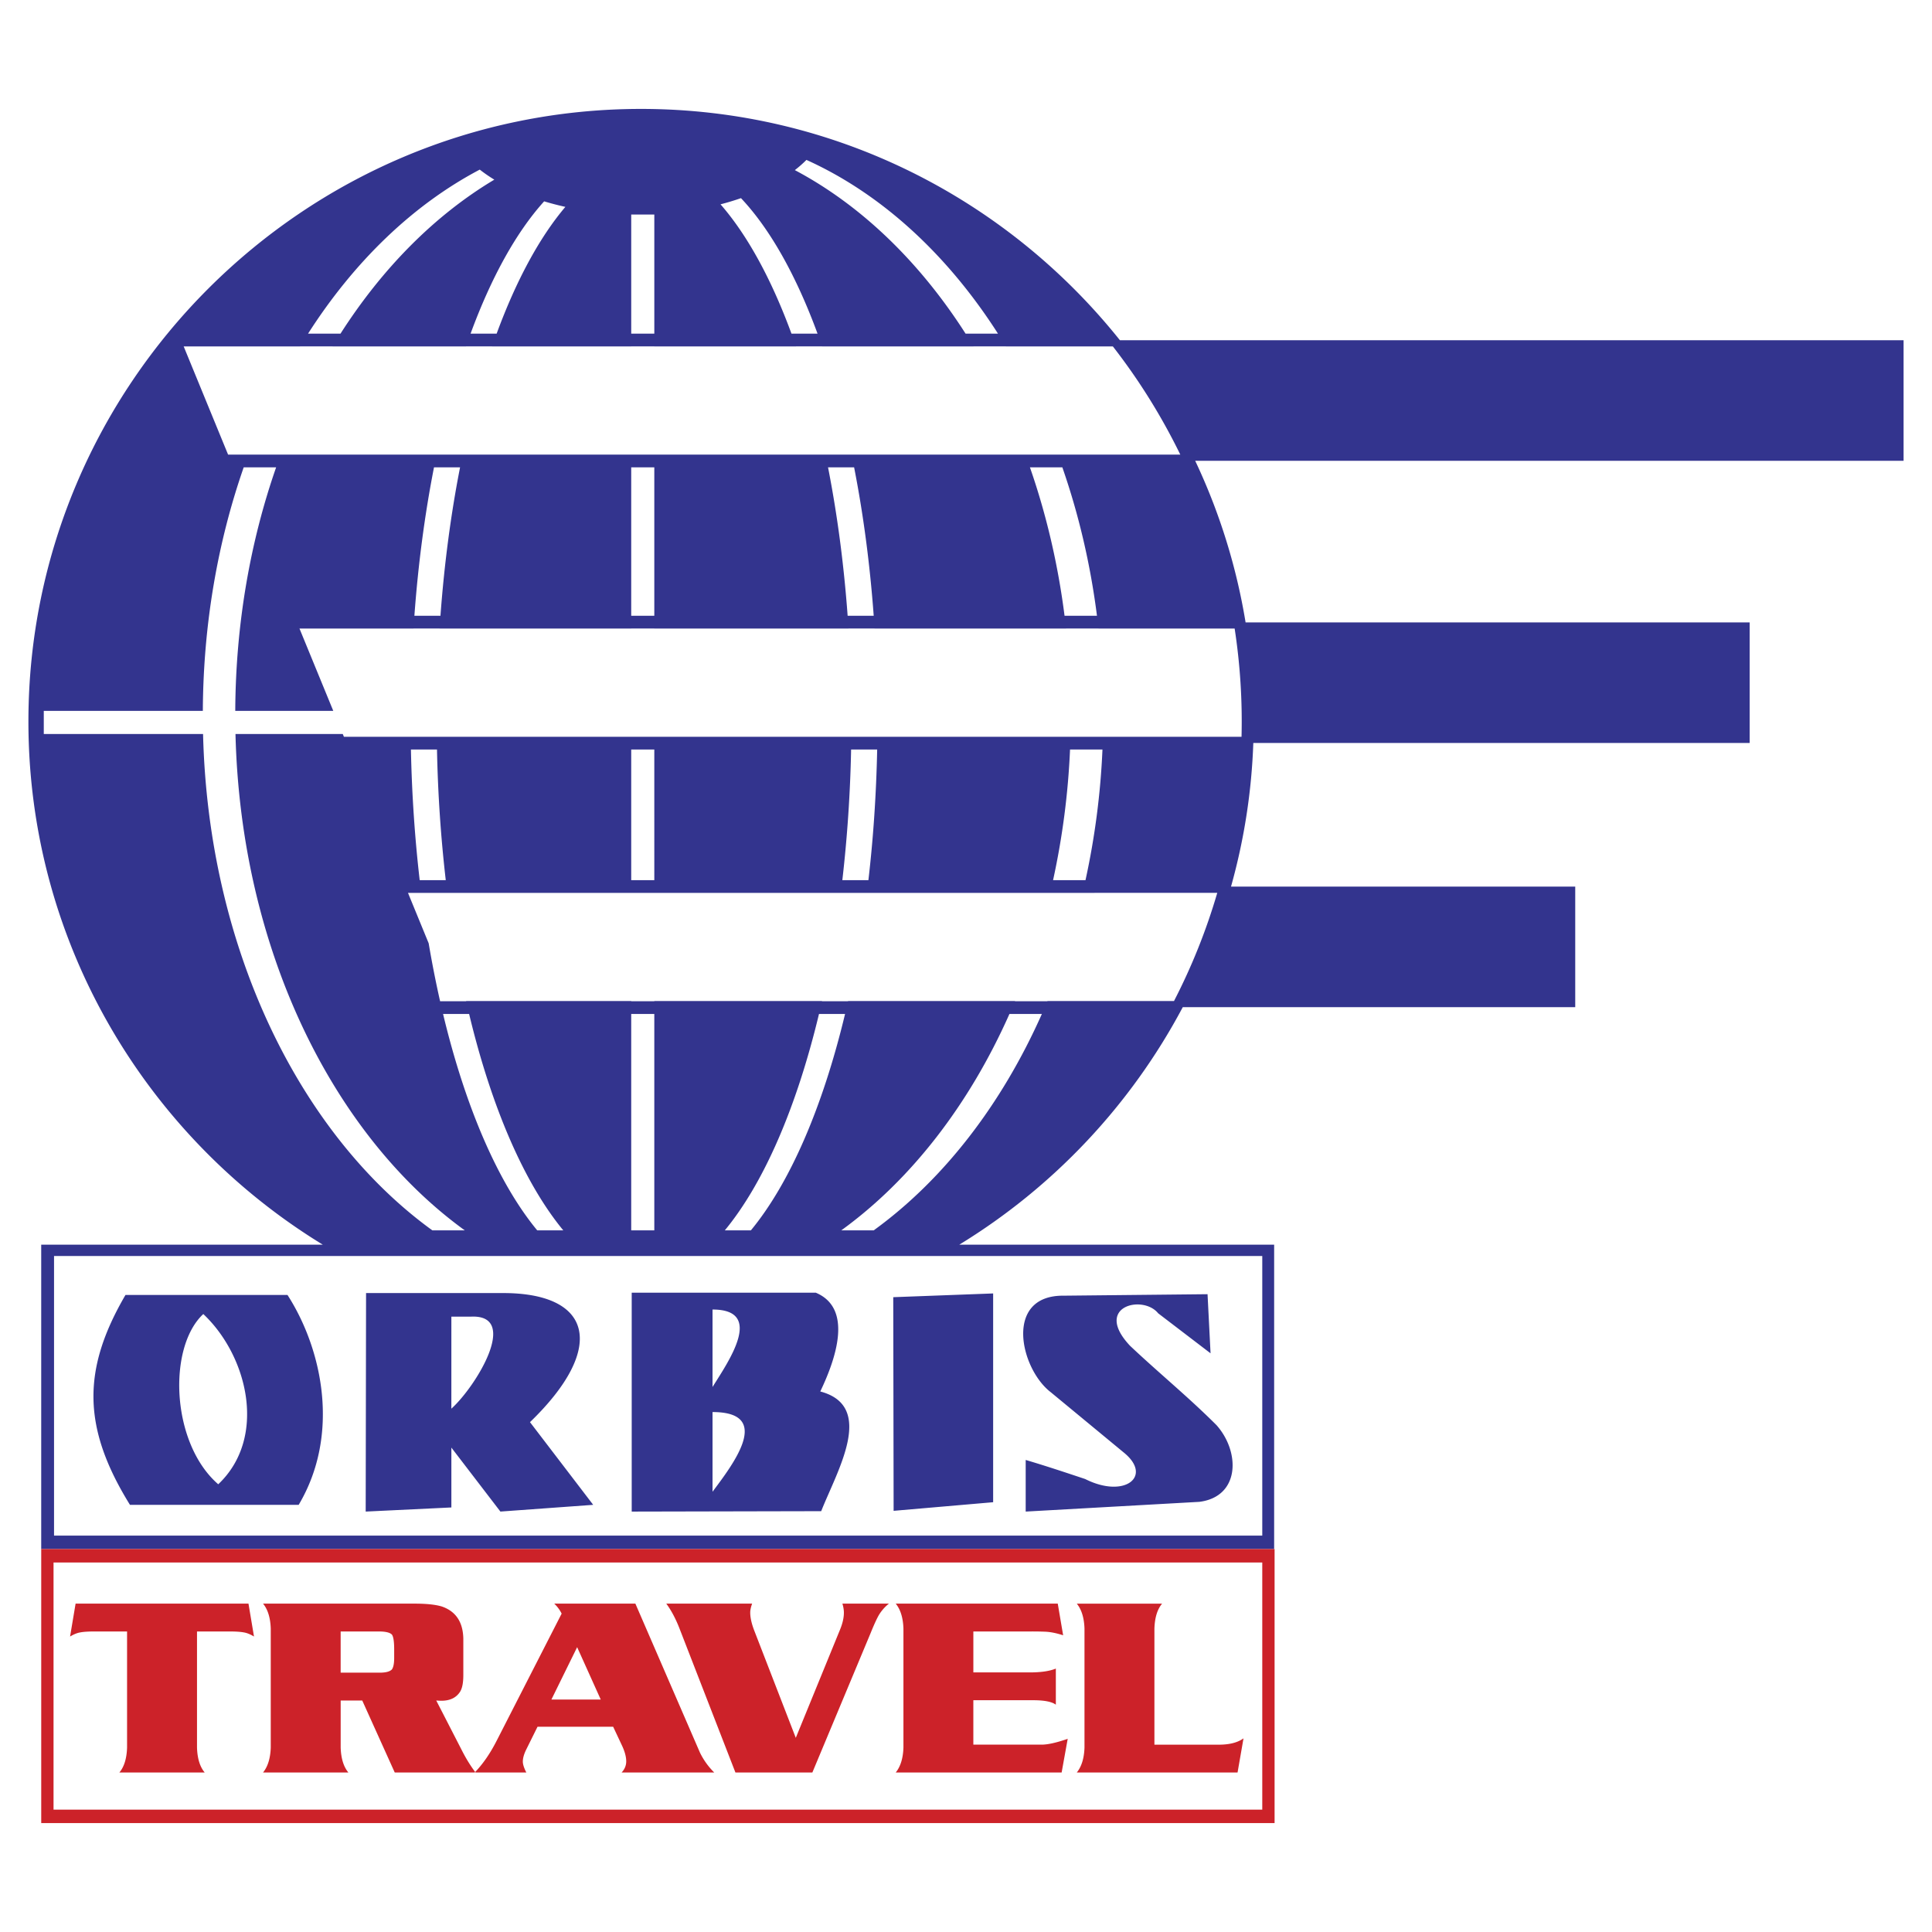
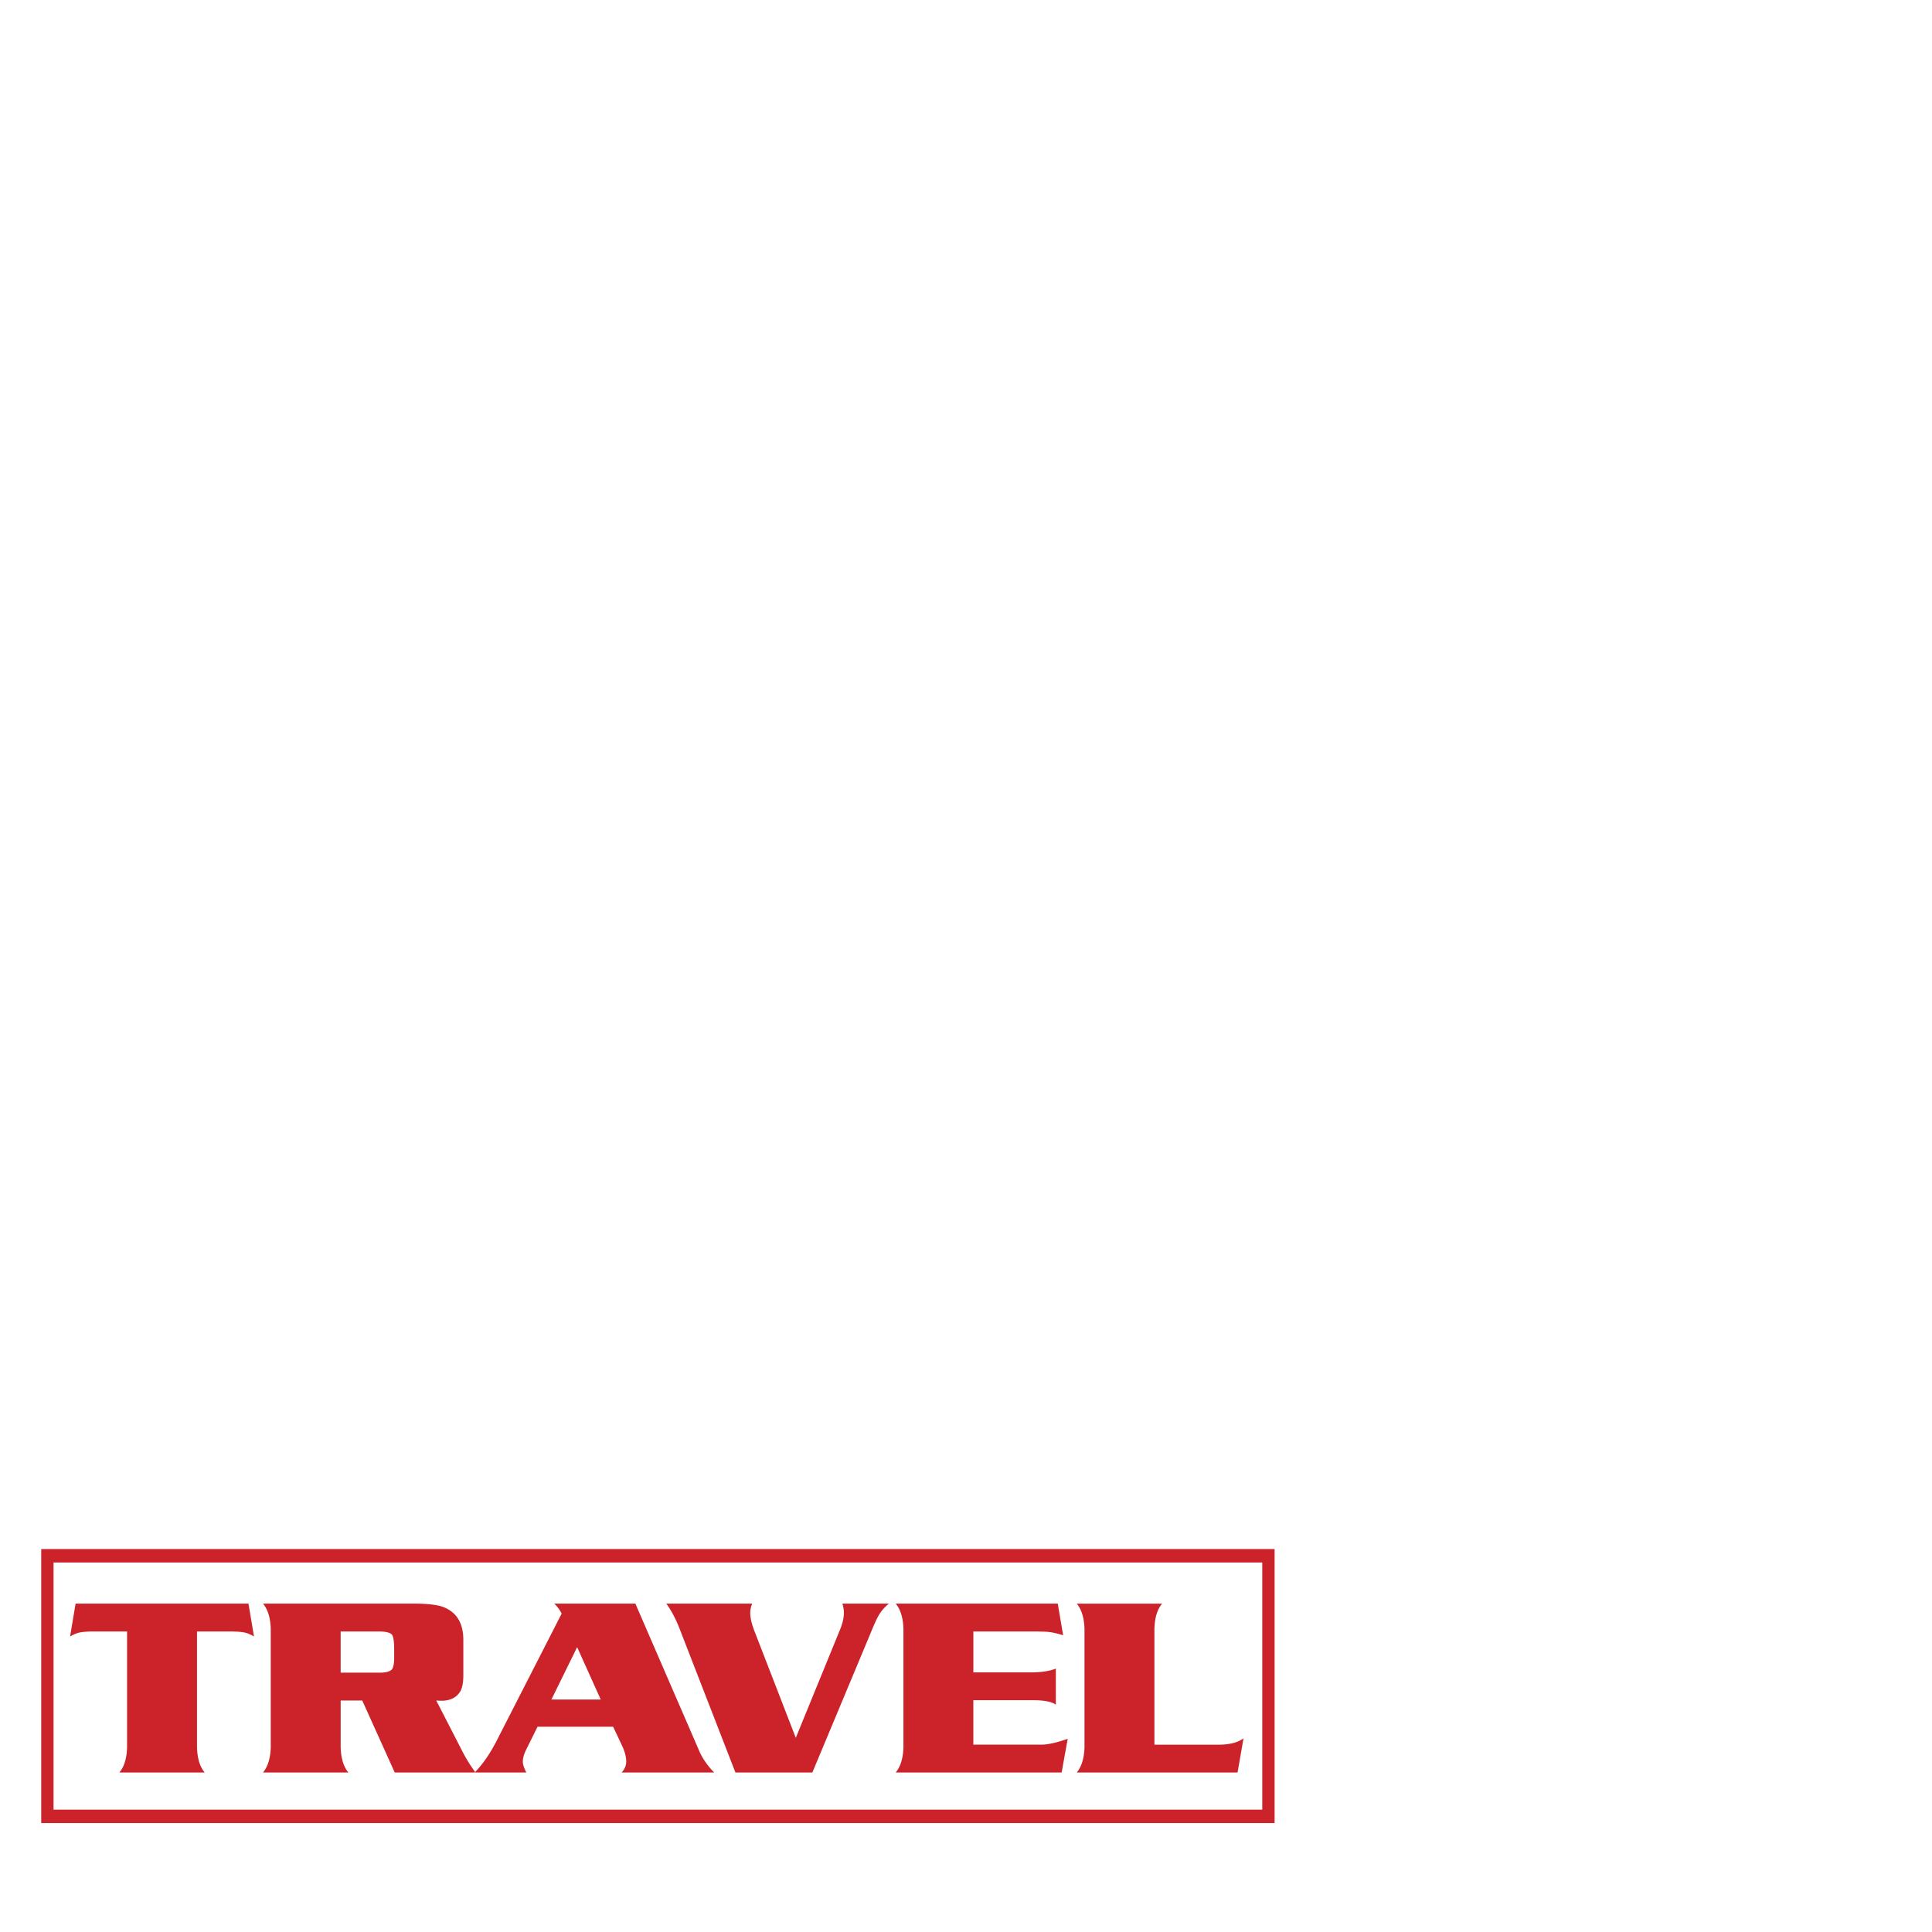
<svg xmlns="http://www.w3.org/2000/svg" width="2500" height="2500" viewBox="0 0 192.756 192.756">
  <g fill-rule="evenodd" clip-rule="evenodd">
    <path fill="#fff" d="M0 0h192.756v192.756H0V0z" />
-     <path d="M189.921 33.943h-78.188C100.518 19.896 83.26 10.867 63.957 10.867c-33.665 0-61.122 27.458-61.122 61.123 0 22.051 11.781 41.438 29.37 52.191H4.111v30.369h123.011v-30.369H95.709a61.687 61.687 0 0 0 22.295-23.694h39.157V88.458h-34.343a60.798 60.798 0 0 0 2.225-14.333h49.522V62.096h-50.293a60.644 60.644 0 0 0-5.028-16.124h70.677V33.943zM22.757 45.358h95.002a61.364 61.364 0 0 0-6.73-10.798H100.36l-.003-.005h-3.233l.003.005H82.019l-.001-.005h-2.601l.001.005H65.28v-.005h-2.304v.005h-13.88l.001-.005h-2.601l-.001.005H33.182l.003-.005h-3.238l-.003.005H18.325l4.432 10.798zm83.234 1.27h-3.234c1.616 4.639 2.791 9.607 3.453 14.807h3.235c-.662-5.2-1.838-10.168-3.454-14.807zm-20.776 0h-2.602c.907 4.613 1.573 9.584 1.956 14.807h2.601c-.383-5.223-1.049-10.194-1.955-14.807zm-19.935 0h-2.304v14.807h2.304V46.628zm-19.38 0h-2.6c-.906 4.612-1.573 9.584-1.956 14.807h2.601c.383-5.223 1.049-10.195 1.955-14.807zm-18.351 0h-3.235c-2.577 7.394-4.036 15.626-4.077 24.298H4.368v2.304H20.26c.518 21.403 9.66 39.953 22.876 49.523h3.235c-13.217-9.57-22.358-28.12-22.876-49.523h10.703l.114.278h89.556a61.111 61.111 0 0 0-.687-10.799h-13.583v-.004h-3.235v.004H87.257v-.004h-2.601v.004H65.28v-.004h-2.304v.004h-19.12v-.004h-2.6v.004H29.879l3.373 8.217h-9.78c.042-8.672 1.5-16.905 4.077-24.298zm3.187-13.342h3.238c4.182-6.539 9.416-11.823 15.344-15.362a14.88 14.88 0 0 1-1.452-1.002c-6.664 3.505-12.533 9.176-17.13 16.364zm16.214 0h2.601c1.936-5.268 4.261-9.586 6.856-12.646a28.673 28.673 0 0 1-2.117-.552c-2.79 3.082-5.285 7.605-7.34 13.198zm16.027 0h2.304V21.402h-2.304v11.884zm15.987 0h2.601c-2.127-5.789-4.727-10.432-7.637-13.517-.654.227-1.335.434-2.041.617 2.684 3.072 5.087 7.484 7.077 12.9zm17.37 0h3.233C94.52 25.395 87.939 19.33 80.458 15.954c-.349.353-.735.692-1.156 1.018 6.624 3.51 12.458 9.161 17.032 16.314zm13.659 41.491h-3.235a76.332 76.332 0 0 1-1.693 13.038h3.235a76.419 76.419 0 0 0 1.693-13.038zm-22.477 0h-2.601a137.622 137.622 0 0 1-.875 13.038h2.601c.484-4.167.783-8.534.875-13.038zm-22.236 0h-2.304v13.038h2.304V74.777zm-21.681 0h-2.601c.092 4.504.392 8.871.875 13.038h2.601a137.292 137.292 0 0 1-.875-13.038zm.309 25.116h2.6l-.004-.018h16.473v.018h2.304v-.018H82.01l-.004.018h2.601l.004-.018h16.658l-.007.018h3.234l.008-.018h12.626a60.71 60.71 0 0 0 4.318-10.798h-12.247v.008H40.706l2.063 5.028c.337 1.988.718 3.916 1.139 5.78zm60.04 1.269h-3.235c-4.034 9.078-9.846 16.57-16.779 21.591h3.235c6.933-5.021 12.745-12.513 16.779-21.591zm-19.636 0h-2.601c-2.238 9.33-5.507 16.879-9.396 21.591h2.601c3.888-4.712 7.158-12.261 9.396-21.591zm-19.032 0h-2.304v21.591h2.304v-21.591zm-18.476 0h-2.6c2.237 9.33 5.505 16.879 9.394 21.591h2.601c-3.889-4.712-7.158-12.261-9.395-21.591zM5.391 153.209h120.546v-27.896H5.391v27.896zm96.942-2.399v-5.15c1.904.56 3.92 1.231 5.936 1.903 3.947 1.992 6.782-.277 3.845-2.649l-7.28-6.013c-3.059-2.342-4.708-9.704 1.308-9.631l14.335-.148.3 5.898-5.228-3.994c-1.533-1.903-6.507-.682-2.8 3.247 2.904 2.743 5.773 5.065 8.623 7.915 2.382 2.678 2.351 7.139-1.717 7.651l-17.322.971zm-13.176-.075l-.038-21.315 9.967-.373v20.829l-9.929.859zm-26.131.076v-21.838h18.366c3.664 1.538 2.099 6.399.448 9.855 5.55 1.472 1.693 7.895.091 11.942l-18.905.041zm8.063-1.979v-7.951c6.072 0 2.041 5.216 0 7.951zm0-10.452v-7.728c5.207 0 1.604 5.162 0 7.728zm-26.057 2.164l.001-9.183h1.979c4.848-.212.506 6.941-1.98 9.183zm-8.547 10.266l.037-21.8h13.401c9.229-.109 10.642 5.459 2.954 12.878l6.306 8.25-9.259.671-4.891-6.382v5.972l-8.548.411zm-14.711-2.724c-4.716-4.089-5.064-13.66-1.491-16.985 4.475 4.219 6.384 12.36 1.491 16.985zm-8.807 2.053c-4.755-7.683-4.803-13.475-.448-20.941h16.164c3.49 5.429 5.281 13.928 1.116 20.94l-16.832.001z" fill="#33348e" />
    <path d="M4.113 154.55h123.053v27.339H4.113V154.55zm1.228 1.341h120.596v24.657H5.341v-24.657zm6.569 20.951c.475-.56.733-1.391.768-2.493v-11.577H9.439c-.63 0-1.112.031-1.453.098-.296.05-.629.187-.995.407l.551-3.282h17.249l.551 3.282c-.365-.221-.699-.357-.995-.407-.34-.066-.822-.098-1.452-.098h-3.239v11.577c.034 1.103.293 1.934.768 2.493H11.91zm24.231-7.183h-2.152v4.689c.035 1.093.293 1.924.768 2.493h-8.512c.475-.585.733-1.416.768-2.493v-11.862c-.035-1.076-.292-1.908-.768-2.492h15.101c1.185 0 2.093.094 2.729.284 1.397.478 2.117 1.545 2.151 3.21v3.628c0 .768-.106 1.32-.323 1.668-.385.601-1.009.9-1.869.9-.134 0-.303-.009-.51-.025l2.513 4.889c.44.878.913 1.644 1.411 2.294h-8.064l-3.243-7.183zm-2.153-2.777h3.9c.599 0 1.005-.107 1.211-.322.152-.212.228-.594.228-1.146v-.841c0-.796-.076-1.296-.228-1.491-.206-.215-.675-.319-1.401-.31h-3.711v4.11h.001zm21.308-6.888h8.096l6.441 14.86a7.196 7.196 0 0 0 1.425 1.987H62.02c.306-.329.458-.698.458-1.109 0-.471-.152-1.021-.458-1.655l-.847-1.802H53.63l-1.143 2.307c-.217.446-.324.838-.324 1.173 0 .271.118.636.348 1.087h-5.15c.809-.831 1.539-1.89 2.193-3.173l6.481-12.677a3.469 3.469 0 0 0-.739-.998zm4.64 9.568l-2.354-5.224-2.567 5.224h4.921zm19.46 3.823l4.396-10.75c.269-.642.403-1.223.403-1.74 0-.271-.048-.572-.148-.9h4.64a4.275 4.275 0 0 0-1.022 1.172c-.217.386-.485.979-.809 1.779l-5.807 13.896h-7.676l-5.556-14.305c-.385-1.004-.833-1.852-1.342-2.543h8.564c-.127.354-.189.65-.189.888 0 .502.134 1.103.403 1.804l4.143 10.699zm17.716-10.614v4.086h5.621c1.122 0 1.99-.127 2.609-.383v3.604c-.368-.28-1.063-.429-2.086-.445h-6.145v4.431h6.806c.619 0 1.487-.193 2.609-.582l-.606 3.359H89.368c.475-.585.733-1.416.768-2.493v-11.862c-.035-1.076-.293-1.908-.768-2.492h16.165l.537 3.159c-.664-.215-1.246-.331-1.749-.356a31.003 31.003 0 0 0-1.493-.025h-5.716v-.001zm26.953 10.665l-.593 3.406h-16.04c.475-.585.733-1.416.768-2.493v-11.862c-.034-1.076-.293-1.908-.768-2.492h8.512c-.475.559-.732 1.39-.767 2.492v11.578h6.561c.995-.016 1.774-.228 2.327-.629z" fill="#cc2229" />
  </g>
</svg>